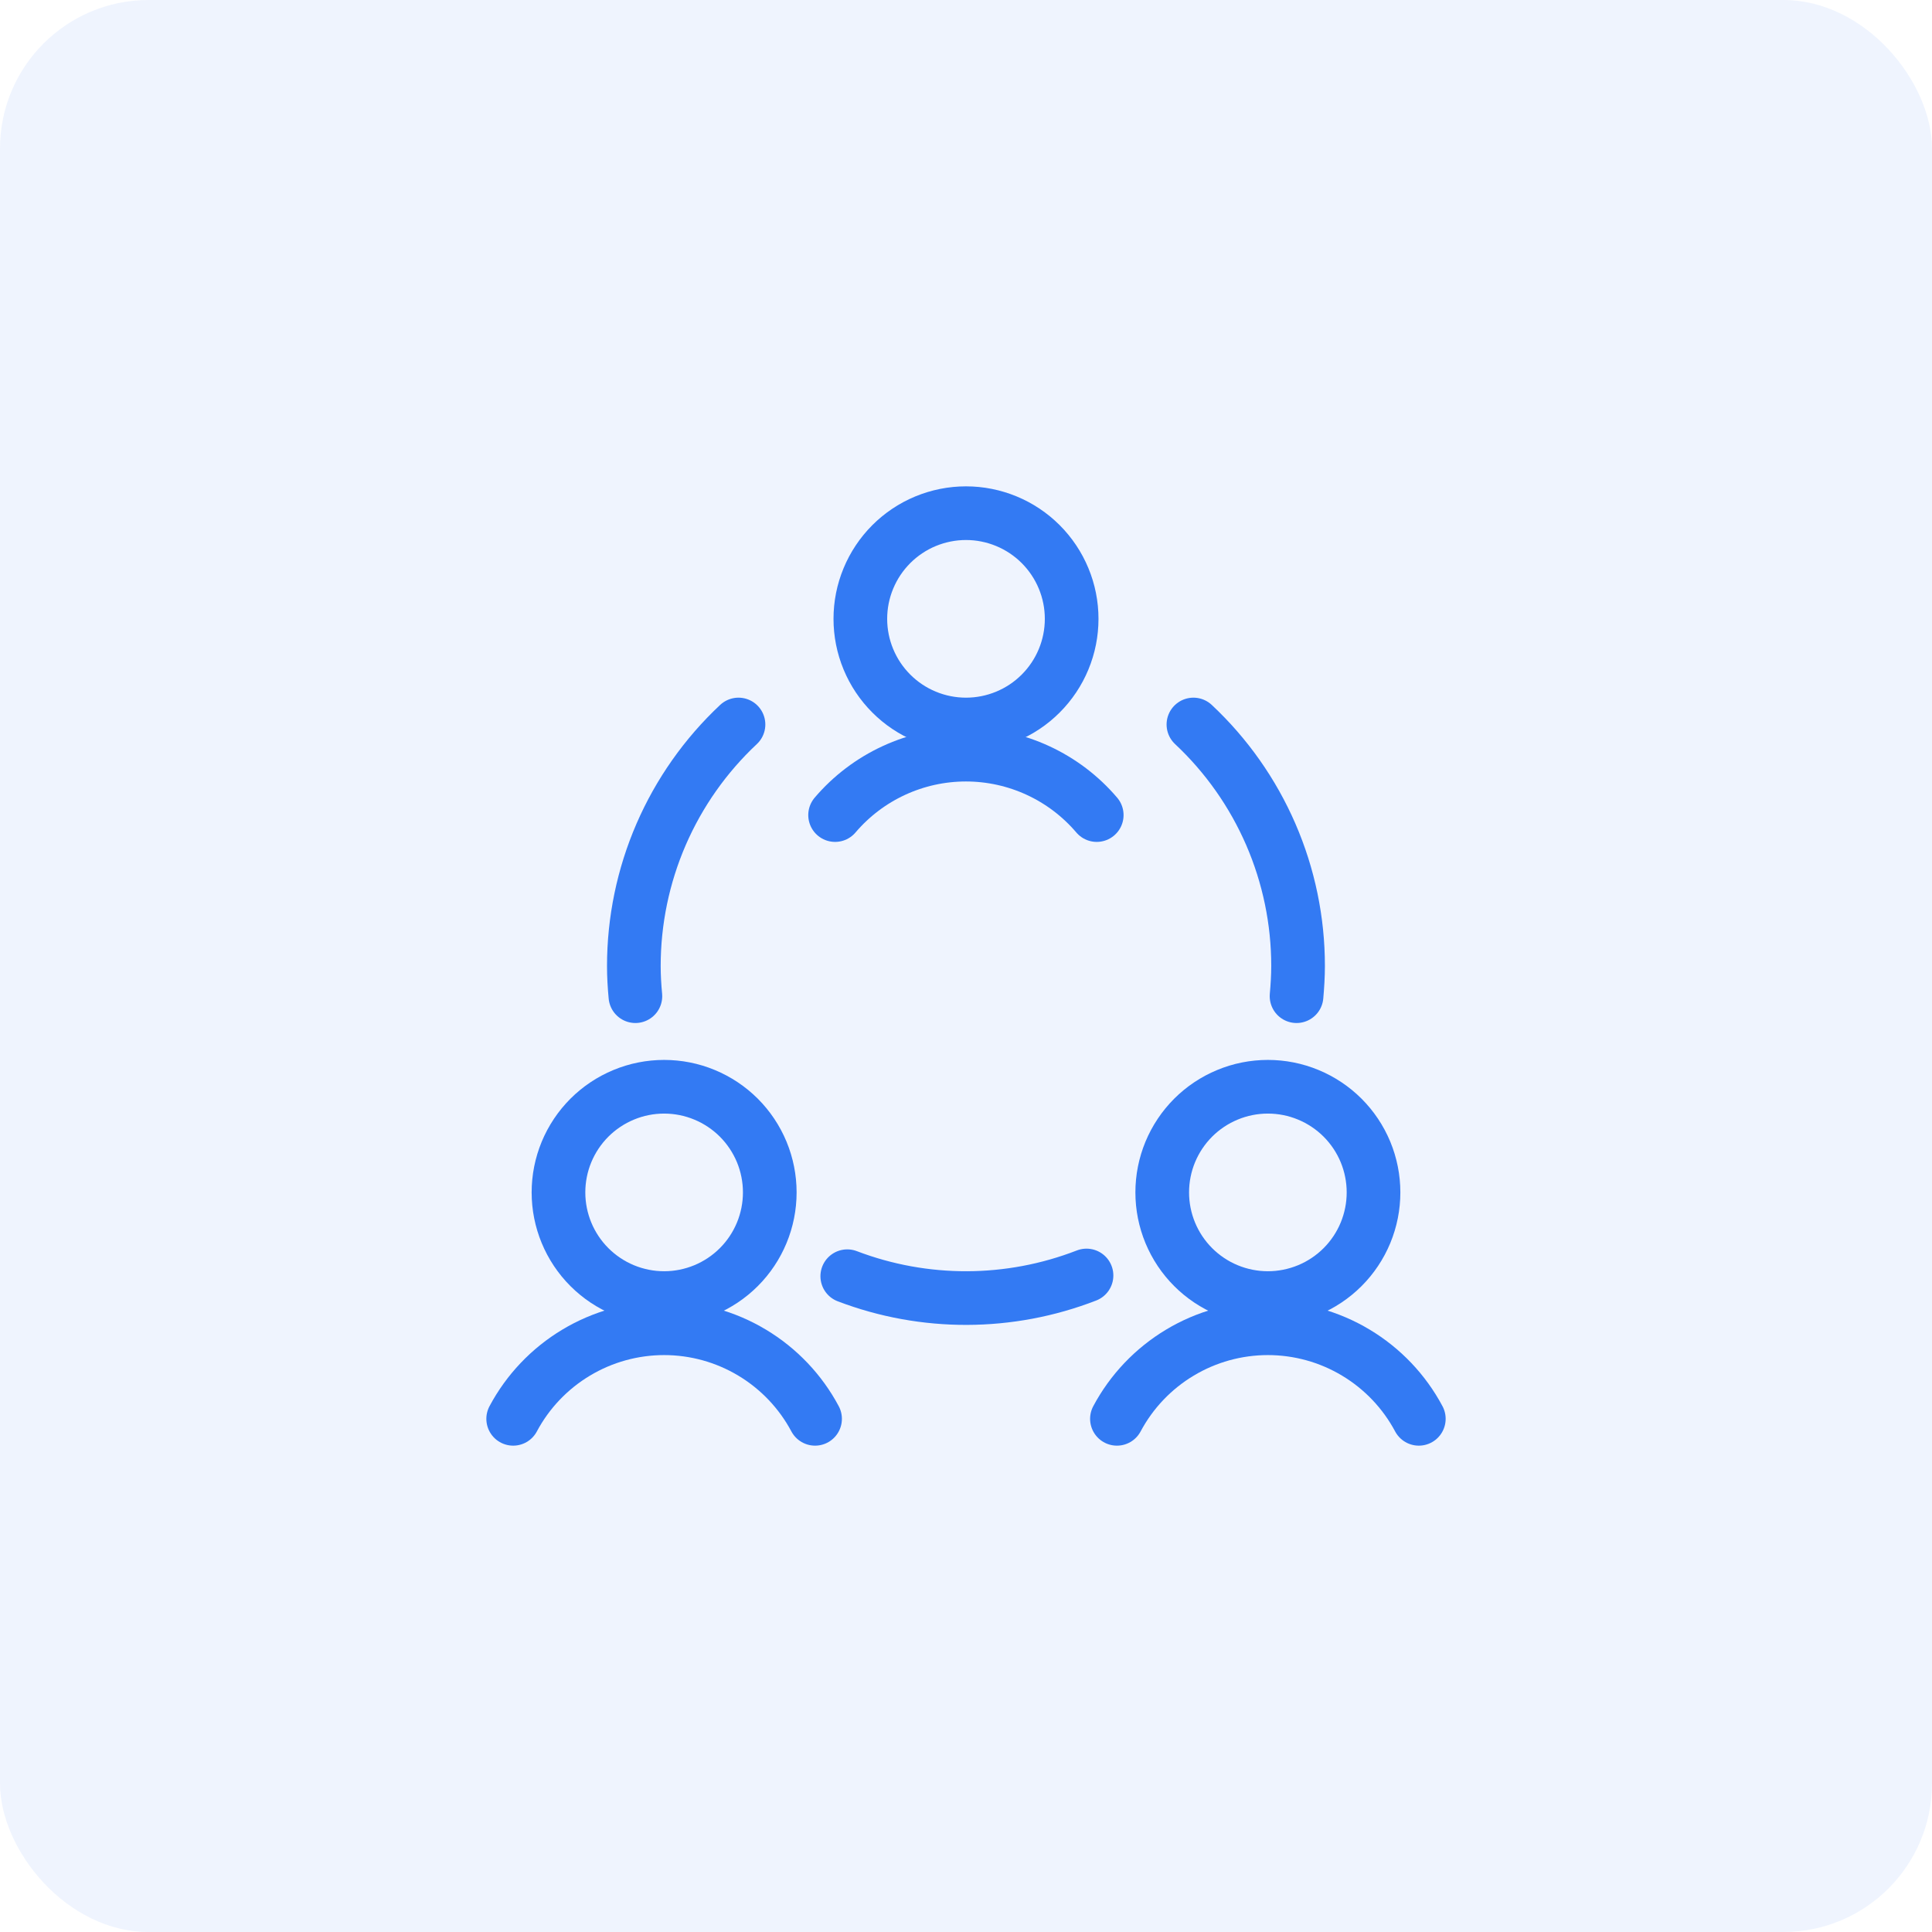
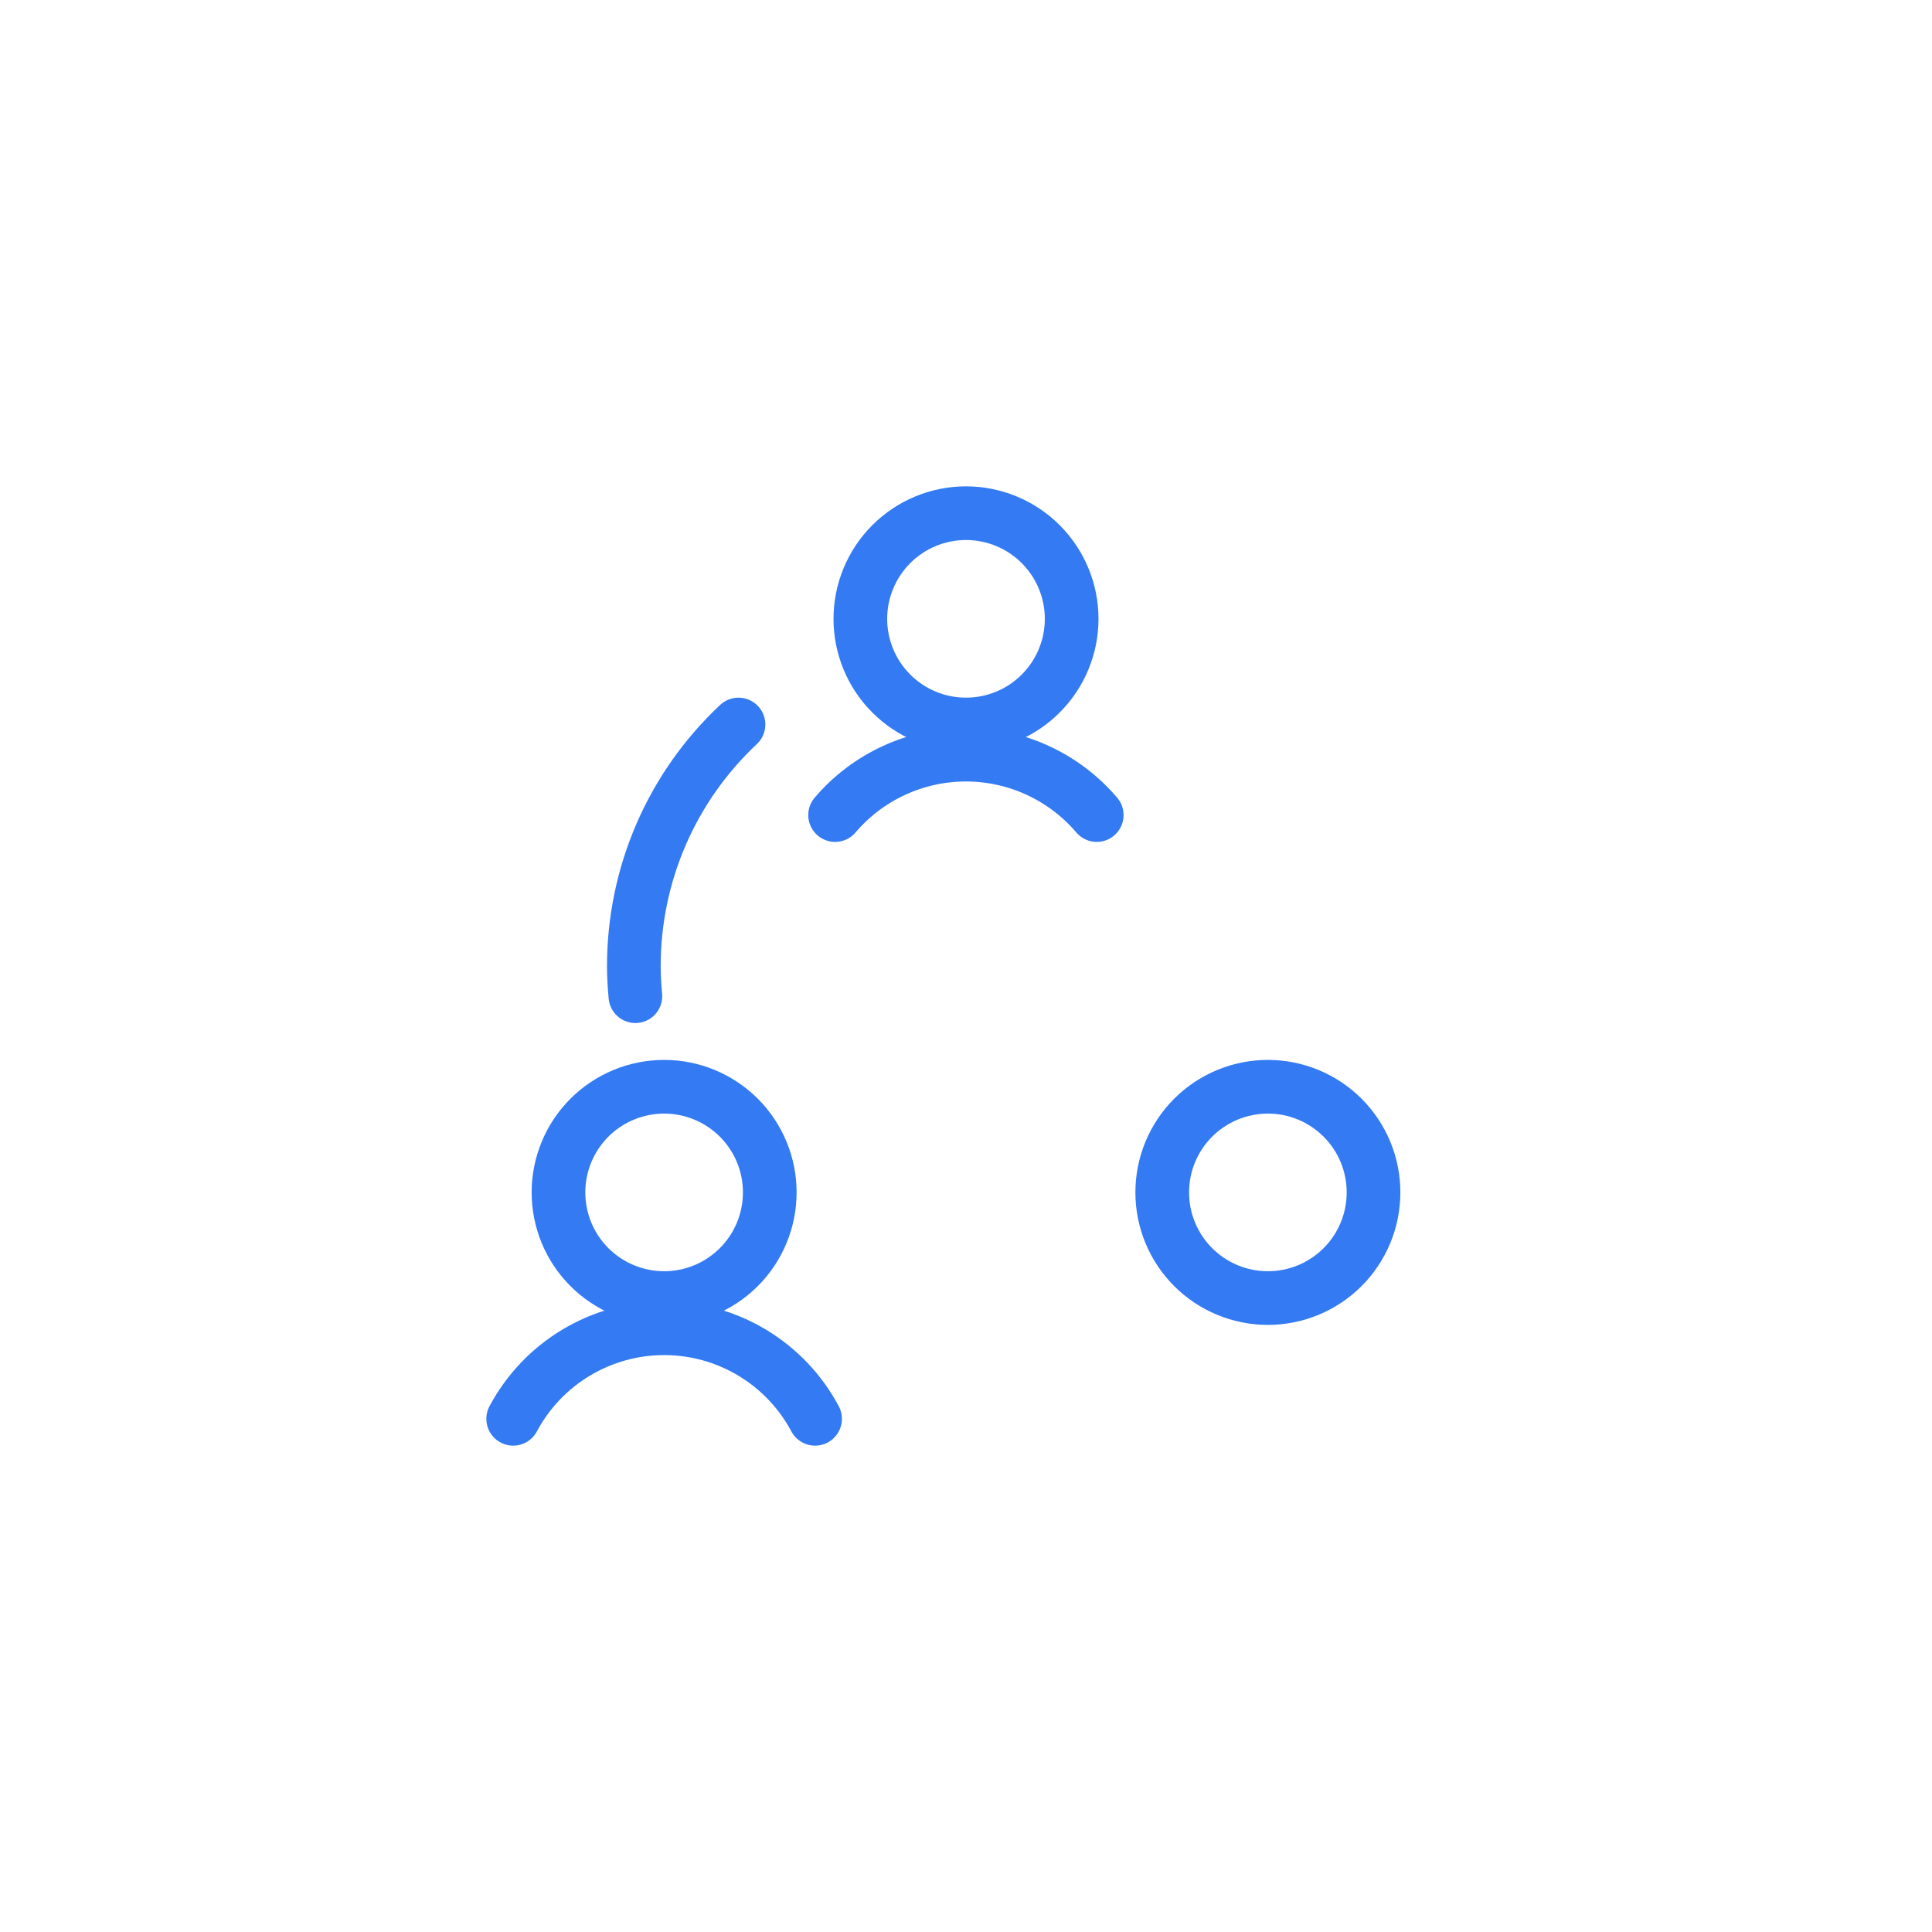
<svg xmlns="http://www.w3.org/2000/svg" width="90" height="90" viewBox="0 0 90 90" fill="none">
-   <rect width="90" height="90" rx="6.923" fill="#337AF3" fill-opacity="0.08" />
  <path d="M26.016 55.547C26.016 56.852 26.534 58.104 27.457 59.027C28.38 59.95 29.632 60.469 30.938 60.469C32.243 60.469 33.495 59.95 34.418 59.027C35.341 58.104 35.859 56.852 35.859 55.547C35.859 54.901 35.732 54.26 35.485 53.663C35.237 53.066 34.875 52.524 34.418 52.066C33.961 51.61 33.418 51.247 32.821 51C32.224 50.752 31.584 50.625 30.938 50.625C30.291 50.625 29.651 50.752 29.054 51C28.457 51.247 27.914 51.61 27.457 52.066C27 52.524 26.638 53.066 26.39 53.663C26.143 54.26 26.016 54.901 26.016 55.547Z" stroke="#337AF3" stroke-width="2.5" stroke-linecap="round" stroke-linejoin="round" />
  <path d="M37.969 66.094C37.289 64.819 36.276 63.754 35.037 63.011C33.799 62.267 32.382 61.875 30.938 61.875C29.493 61.875 28.076 62.267 26.838 63.011C25.599 63.754 24.586 64.819 23.906 66.094" stroke="#337AF3" stroke-width="2.5" stroke-linecap="round" stroke-linejoin="round" />
  <path d="M54.141 55.547C54.141 56.193 54.268 56.833 54.515 57.43C54.763 58.028 55.125 58.57 55.582 59.027C56.039 59.484 56.582 59.847 57.179 60.094C57.776 60.341 58.416 60.469 59.062 60.469C59.709 60.469 60.349 60.341 60.946 60.094C61.543 59.847 62.086 59.484 62.543 59.027C63 58.57 63.362 58.028 63.61 57.43C63.857 56.833 63.984 56.193 63.984 55.547C63.984 54.901 63.857 54.26 63.61 53.663C63.362 53.066 63 52.524 62.543 52.066C62.086 51.61 61.543 51.247 60.946 51C60.349 50.752 59.709 50.625 59.062 50.625C58.416 50.625 57.776 50.752 57.179 51C56.582 51.247 56.039 51.61 55.582 52.066C55.125 52.524 54.763 53.066 54.515 53.663C54.268 54.26 54.141 54.901 54.141 55.547Z" stroke="#337AF3" stroke-width="2.5" stroke-linecap="round" stroke-linejoin="round" />
-   <path d="M66.094 66.094C65.414 64.819 64.401 63.754 63.162 63.011C61.924 62.267 60.507 61.875 59.062 61.875C57.618 61.875 56.201 62.267 54.963 63.011C53.724 63.754 52.711 64.819 52.031 66.094" stroke="#337AF3" stroke-width="2.5" stroke-linecap="round" stroke-linejoin="round" />
  <path d="M40.078 28.828C40.078 29.474 40.205 30.114 40.453 30.712C40.7 31.309 41.063 31.851 41.52 32.308C41.977 32.766 42.519 33.128 43.116 33.375C43.714 33.623 44.354 33.75 45 33.75C45.646 33.75 46.286 33.623 46.883 33.375C47.481 33.128 48.023 32.766 48.48 32.308C48.937 31.851 49.3 31.309 49.547 30.712C49.795 30.114 49.922 29.474 49.922 28.828C49.922 28.182 49.795 27.542 49.547 26.945C49.3 26.348 48.937 25.805 48.48 25.348C48.023 24.891 47.481 24.528 46.883 24.281C46.286 24.034 45.646 23.906 45 23.906C44.354 23.906 43.714 24.034 43.116 24.281C42.519 24.528 41.977 24.891 41.52 25.348C41.063 25.805 40.7 26.348 40.453 26.945C40.205 27.542 40.078 28.182 40.078 28.828Z" stroke="#337AF3" stroke-width="2.5" stroke-linecap="round" stroke-linejoin="round" />
  <path d="M51.09 37.969C50.338 37.086 49.404 36.378 48.352 35.892C47.3 35.406 46.155 35.154 44.996 35.154C43.837 35.154 42.692 35.406 41.64 35.892C40.588 36.378 39.654 37.086 38.902 37.969" stroke="#337AF3" stroke-width="2.5" stroke-linecap="round" stroke-linejoin="round" />
-   <path d="M39.469 59.451C43.06 60.82 47.031 60.808 50.614 59.417" stroke="#337AF3" stroke-width="2.5" stroke-linecap="round" stroke-linejoin="round" />
  <path d="M34.402 33.75C32.863 35.192 31.636 36.934 30.797 38.869C29.959 40.804 29.527 42.891 29.527 45C29.527 45.474 29.555 45.938 29.599 46.406" stroke="#337AF3" stroke-width="2.5" stroke-linecap="round" stroke-linejoin="round" />
-   <path d="M60.398 46.406C60.439 45.941 60.469 45.469 60.469 45C60.47 42.891 60.038 40.804 59.199 38.869C58.36 36.934 57.133 35.191 55.594 33.75" stroke="#337AF3" stroke-width="2.5" stroke-linecap="round" stroke-linejoin="round" />
</svg>